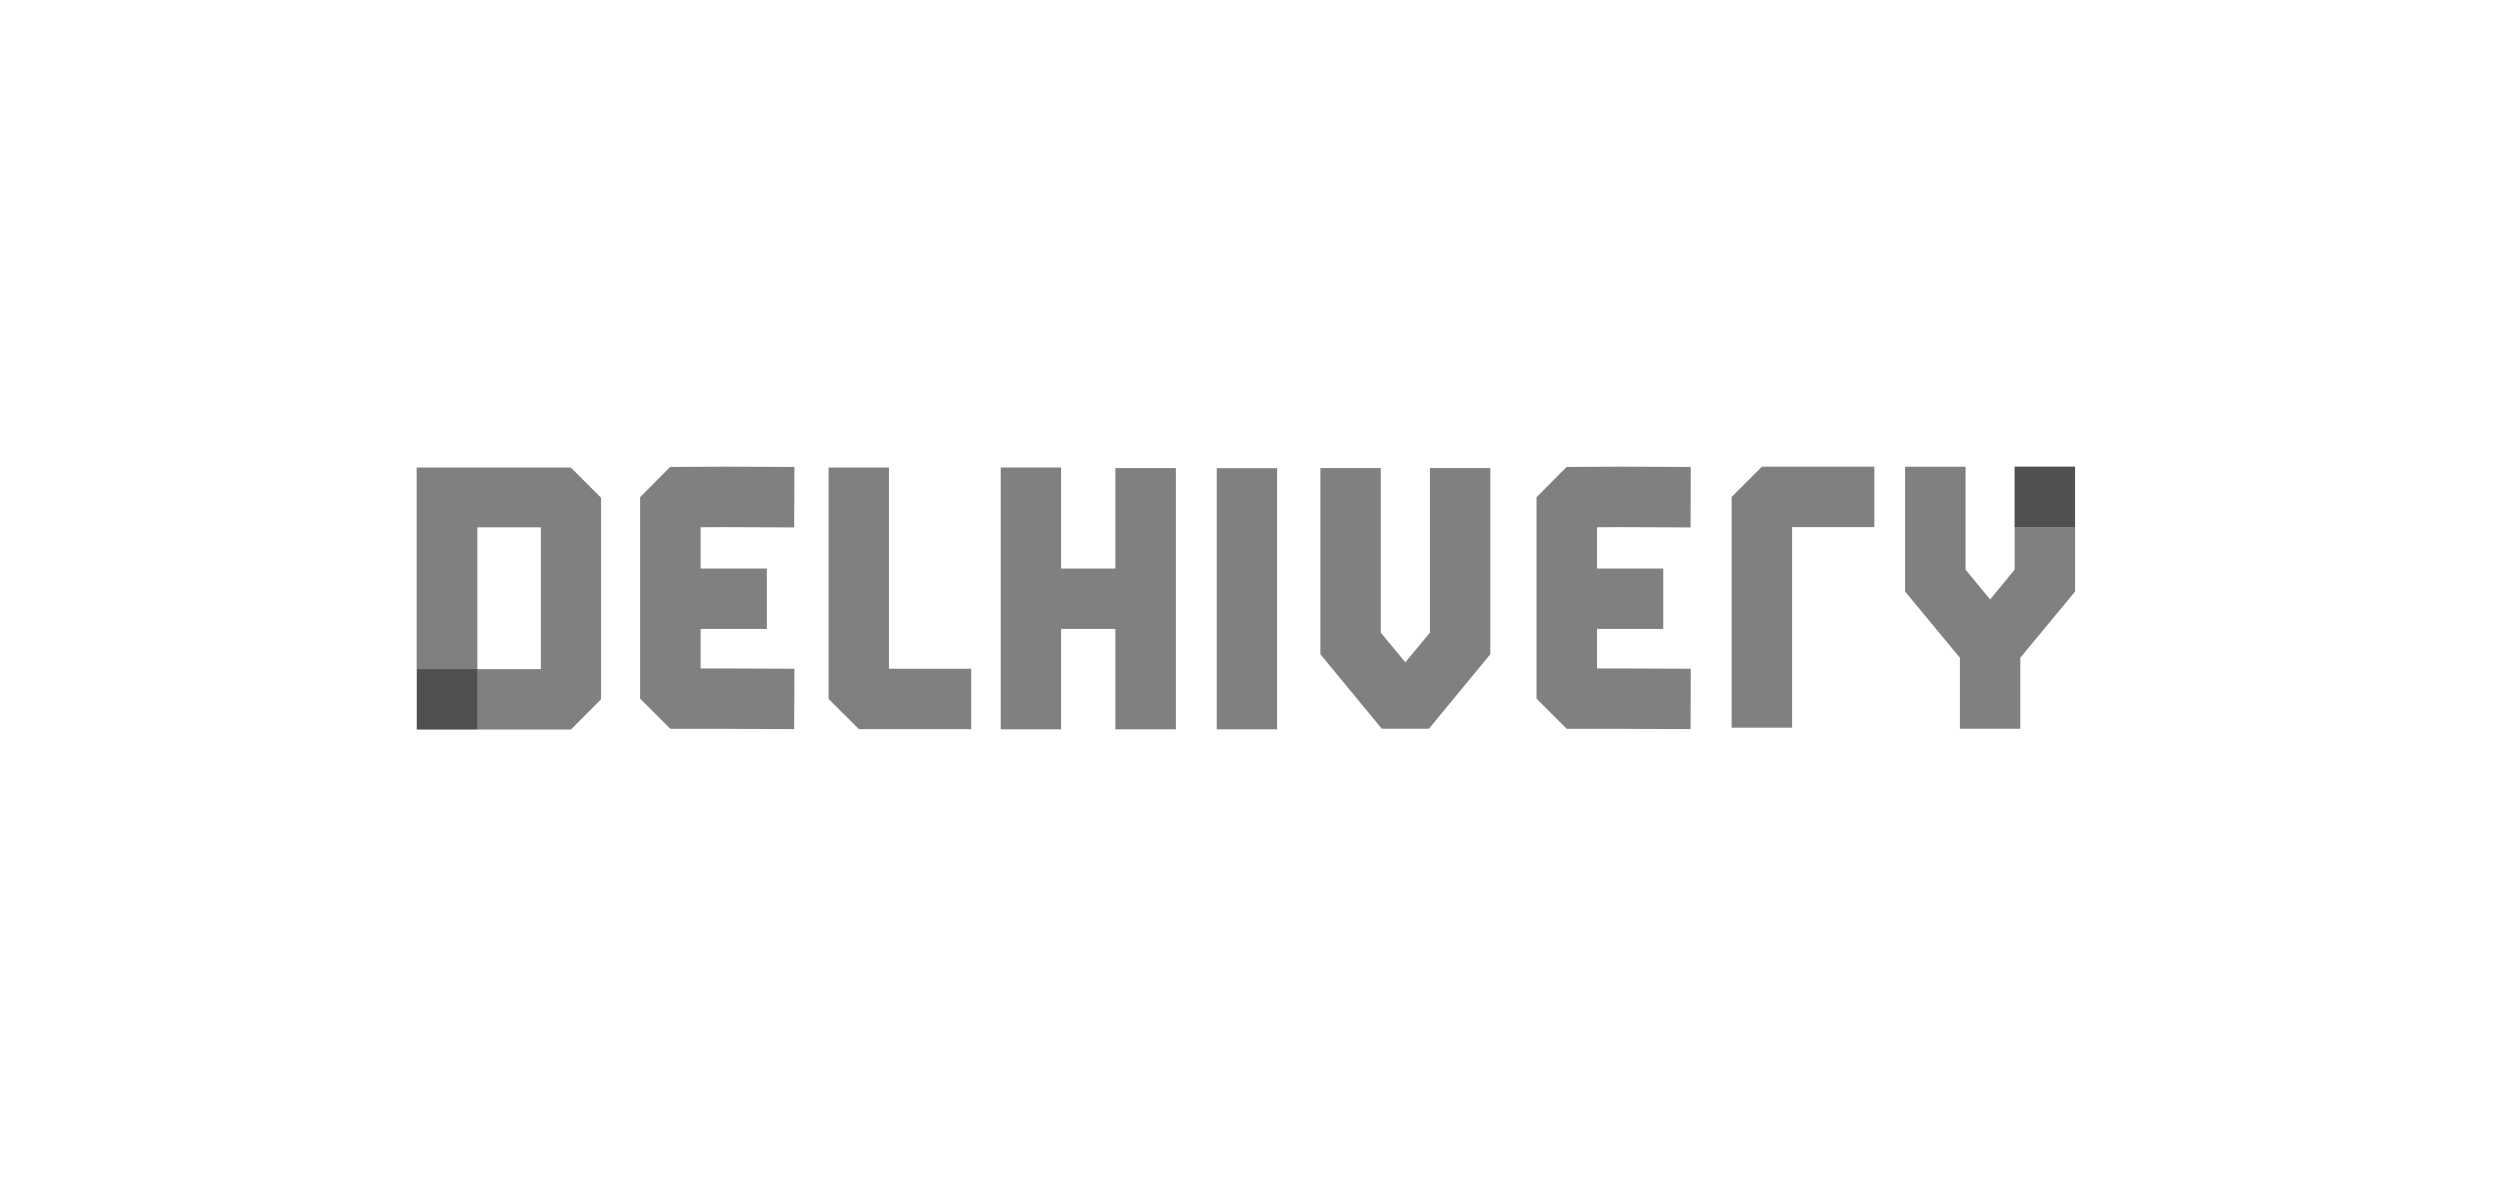
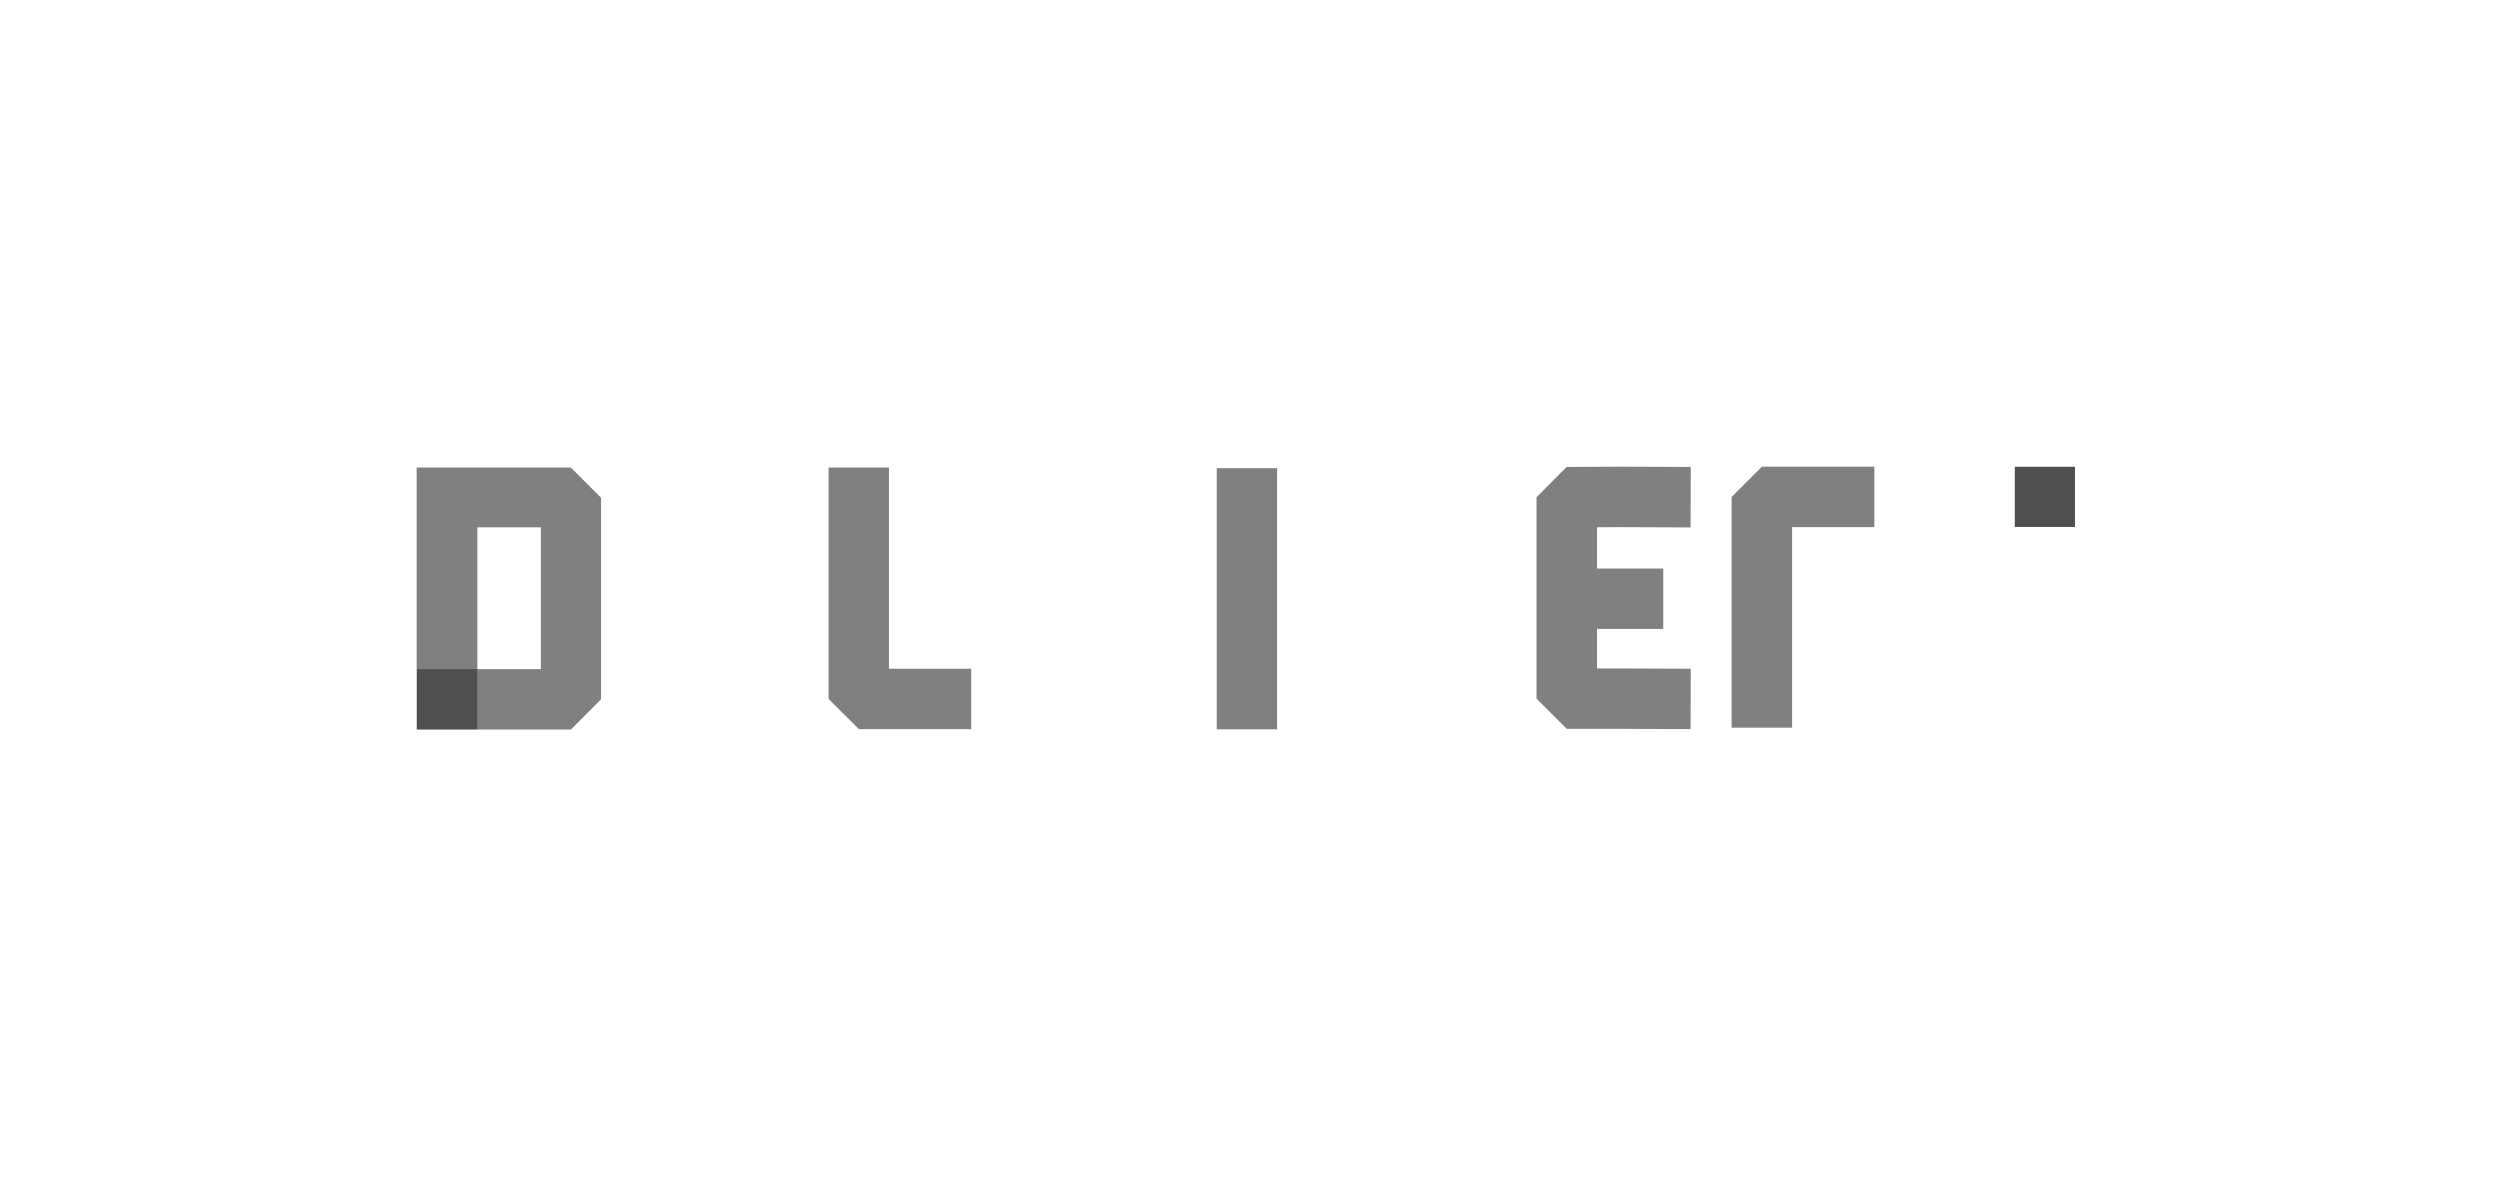
<svg xmlns="http://www.w3.org/2000/svg" width="150" height="71" viewBox="0 0 150 71" fill="none">
-   <path d="M124.506 28.006H120.877V34.181L119.408 35.967L117.934 34.181V28.006H114.305V35.491L117.594 39.466V43.725H121.217V39.466L124.506 35.491V28.006Z" fill="#808080" />
  <path d="M73.004 28.091H76.627V43.759H73.004V28.091Z" fill="#808080" />
  <path d="M107.527 43.662H103.898V29.815L105.713 28H112.461V31.629H107.527V43.662Z" fill="#808080" />
  <path d="M95.821 40.107V37.736H99.796V34.113H95.821V31.635L97.227 31.629L101.435 31.646L101.446 28.017L97.233 28L93.995 28.017L92.191 29.832V41.916L94.006 43.73H97.216L101.435 43.747L101.446 40.124L97.222 40.107H95.821Z" fill="#808080" />
-   <path d="M85.795 37.958L84.32 39.738L82.846 37.958V28.085H79.223V39.256L82.909 43.725H85.732L89.418 39.256V28.085H85.795V37.958Z" fill="#808080" />
  <path d="M32.451 40.147H28.641V31.64H32.451V40.147ZM31.051 28.051H25V43.77H34.26L36.063 41.955V29.866L34.249 28.051H31.051Z" fill="#808080" />
-   <path d="M43.442 31.629L47.65 31.646L47.666 28.017L43.447 28L40.21 28.017L38.406 29.832V41.916L40.221 43.73H43.431L47.65 43.747L47.666 40.124L43.442 40.107H42.036V37.736H46.011V34.113H42.036V31.635L43.442 31.629Z" fill="#808080" />
  <path d="M53.338 28.051H49.715V41.938L51.529 43.747H58.272V40.124H53.338V28.051Z" fill="#808080" />
-   <path d="M66.921 28.085V34.113H63.666V28.051H60.043V43.759H63.666V37.736H66.921V43.759H70.551V28.085H66.921Z" fill="#808080" />
  <path d="M25.02 40.147H28.632V43.759H25.02V40.147Z" fill="#505050" />
  <path d="M120.887 28.006H124.499V31.618H120.887V28.006Z" fill="#505050" />
</svg>